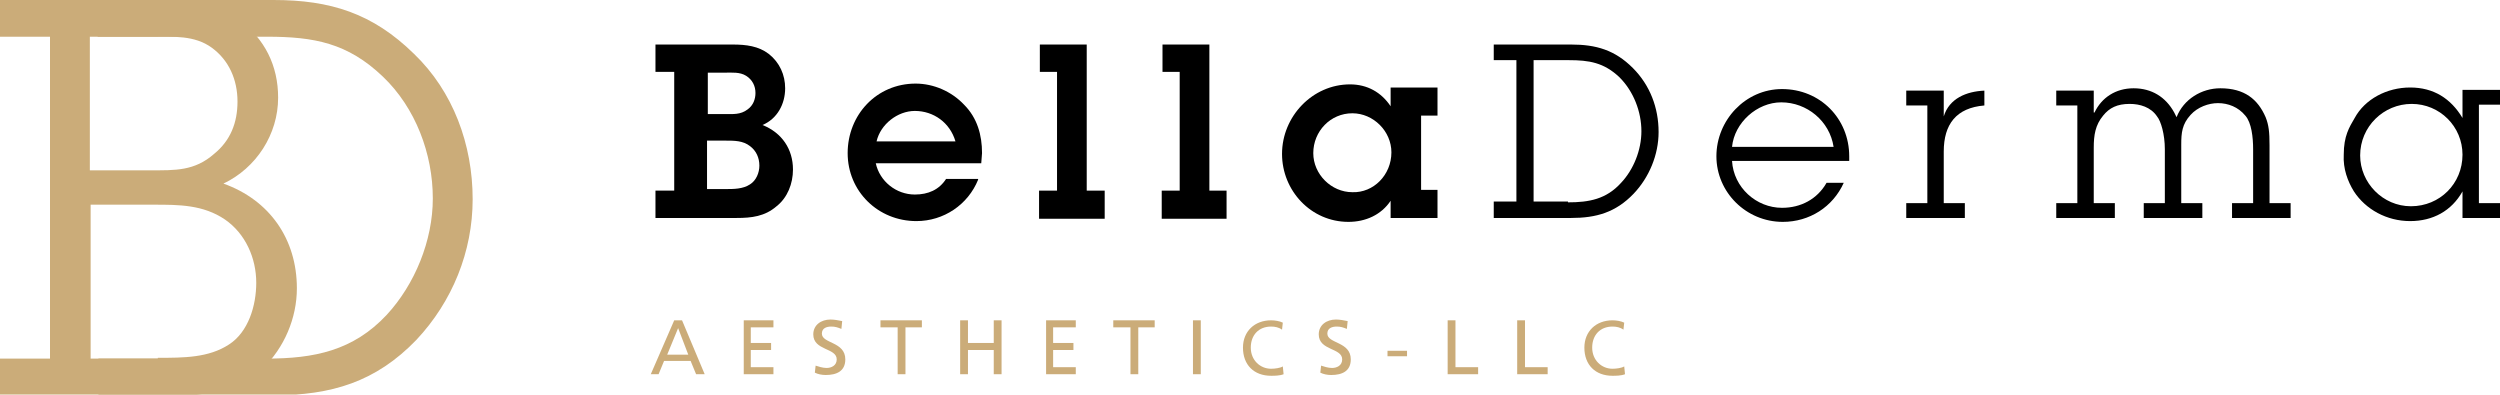
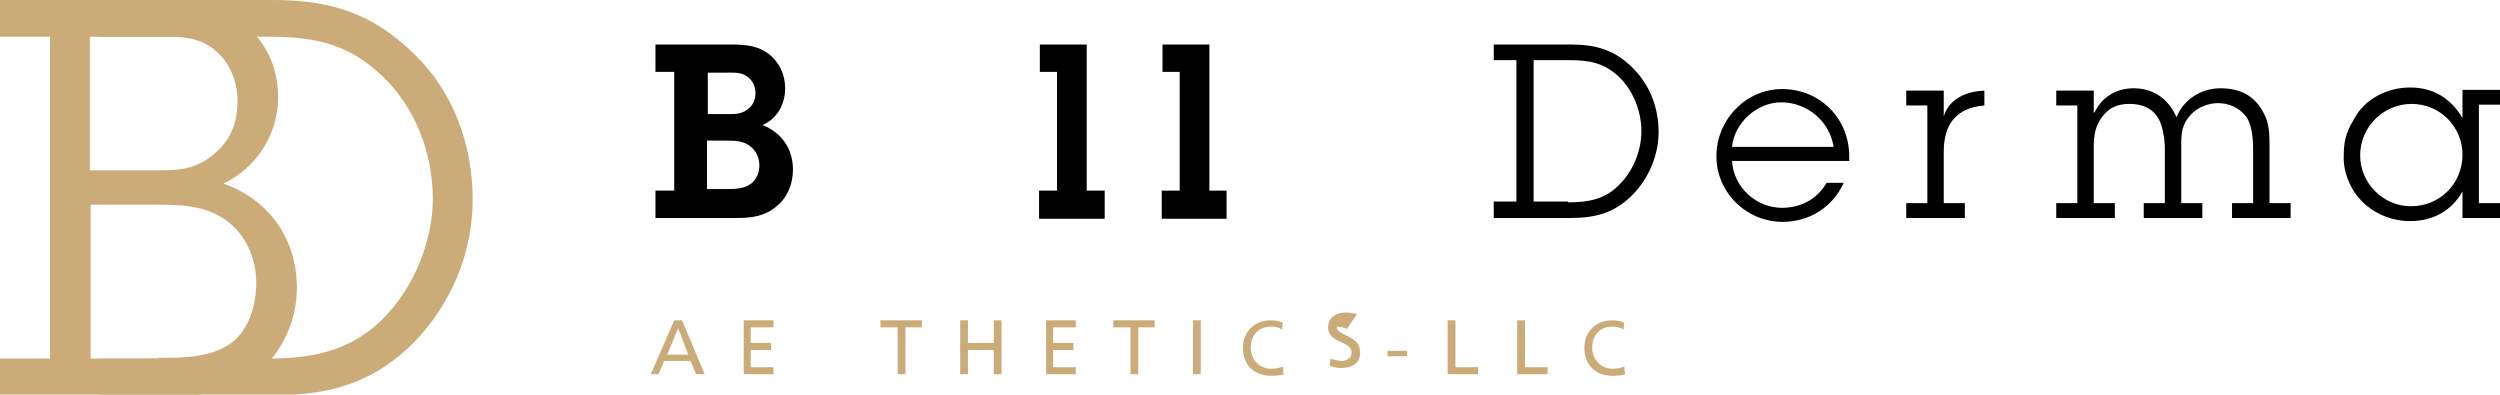
<svg xmlns="http://www.w3.org/2000/svg" version="1.1" id="Layer_1" x="0px" y="0px" width="320px" height="50.5px" viewBox="0 0 320 50.5" style="enable-background:new 0 0 320 50.5;" xml:space="preserve">
  <style type="text/css">
	.st0{fill:#CBAC79;}
</style>
  <g>
    <g>
      <path class="st0" d="M86.3,41h1l2.9,6.9h-1.1l-0.7-1.7h-3.4l-0.7,1.7h-1L86.3,41z M86.8,42l-1.4,3.4h2.7L86.8,42z" />
      <path class="st0" d="M95.2,41H99v0.9h-2.9v2h2.6v0.9h-2.6V47H99v0.9h-3.8V41z" />
-       <path class="st0" d="M107.7,42.1c-0.5-0.2-0.8-0.3-1.3-0.3c-0.6,0-1.2,0.2-1.2,0.9c0,1.3,3,1,3,3.3c0,1.5-1.1,2-2.5,2    c-0.5,0-1-0.1-1.4-0.3l0.1-0.9c0.3,0.1,0.9,0.3,1.4,0.3c0.6,0,1.3-0.3,1.3-1.1c0-1.5-3-1.1-3-3.2c0-1.2,1-1.9,2.2-1.9    c0.5,0,1,0.1,1.5,0.2L107.7,42.1z" />
      <path class="st0" d="M114.8,41.9h-2.1V41h5.3v0.9h-2.1v6h-1V41.9z" />
      <path class="st0" d="M122.9,41h1v2.9h3.3V41h1v6.9h-1v-3.1h-3.3v3.1h-1V41z" />
      <path class="st0" d="M133.9,41h3.8v0.9h-2.9v2h2.6v0.9h-2.6V47h2.9v0.9h-3.8V41z" />
      <path class="st0" d="M144.6,41.9h-2.1V41h5.3v0.9h-2.1v6h-1V41.9z" />
      <path class="st0" d="M152.7,41h1v6.9h-1V41z" />
      <path class="st0" d="M164.1,42.2c-0.4-0.3-0.9-0.4-1.4-0.4c-1.6,0-2.6,1.1-2.6,2.7c0,1.6,1.2,2.7,2.6,2.7c0.5,0,1.2-0.1,1.5-0.3    l0.1,1c-0.5,0.2-1.2,0.2-1.6,0.2c-2.2,0-3.6-1.4-3.6-3.6c0-2.1,1.5-3.5,3.6-3.5c0.5,0,1.1,0.1,1.5,0.3L164.1,42.2z" />
-       <path class="st0" d="M172.4,42.1c-0.5-0.2-0.8-0.3-1.3-0.3c-0.6,0-1.2,0.2-1.2,0.9c0,1.3,3,1,3,3.3c0,1.5-1.1,2-2.5,2    c-0.5,0-1-0.1-1.4-0.3l0.1-0.9c0.3,0.1,0.9,0.3,1.4,0.3c0.6,0,1.3-0.3,1.3-1.1c0-1.5-3-1.1-3-3.2c0-1.2,1-1.9,2.2-1.9    c0.5,0,1,0.1,1.5,0.2L172.4,42.1z" />
+       <path class="st0" d="M172.4,42.1c-0.5-0.2-0.8-0.3-1.3-0.3c0,1.3,3,1,3,3.3c0,1.5-1.1,2-2.5,2    c-0.5,0-1-0.1-1.4-0.3l0.1-0.9c0.3,0.1,0.9,0.3,1.4,0.3c0.6,0,1.3-0.3,1.3-1.1c0-1.5-3-1.1-3-3.2c0-1.2,1-1.9,2.2-1.9    c0.5,0,1,0.1,1.5,0.2L172.4,42.1z" />
      <path class="st0" d="M177.6,44.9h2.5v0.7h-2.5V44.9z" />
      <path class="st0" d="M185.3,41h1v6h2.9v0.9h-3.9V41z" />
      <path class="st0" d="M194.2,41h1v6h2.9v0.9h-3.9V41z" />
      <path class="st0" d="M207.8,42.2c-0.4-0.3-0.9-0.4-1.4-0.4c-1.6,0-2.6,1.1-2.6,2.7c0,1.6,1.2,2.7,2.6,2.7c0.5,0,1.2-0.1,1.5-0.3    l0.1,1c-0.5,0.2-1.2,0.2-1.6,0.2c-2.2,0-3.6-1.4-3.6-3.6c0-2.1,1.5-3.5,3.6-3.5c0.5,0,1.1,0.1,1.5,0.3L207.8,42.2z" />
    </g>
    <g>
      <path class="st0" d="M20.8,0c3.5,0,6.9,0.3,9.8,2.5c3.3,2.5,5,5.9,5,10c0,4.7-2.8,9-7,11c5.9,2.1,9.4,7.1,9.4,13.4    c0,3.8-1.6,7.6-4.4,10.3c-3.3,3-7.1,3.4-11.5,3.4H0v-4.7h6.4V4.7H0V0H20.8z M19.3,21.8c3.1,0,5.6,0.1,8.1-2.1c2.1-1.7,3-4,3-6.7    c0-2.8-1.1-5.3-3.3-6.9s-4.9-1.4-7.6-1.4h-8v17.1H19.3z M20.2,45.8c3.3,0,6.5,0,9.1-1.7c2.5-1.6,3.5-5,3.5-7.9    c0-3.2-1.4-6.3-4-8.1c-2.8-1.9-5.9-1.9-9.1-1.9h-8.1v19.7H20.2z" />
      <path class="st0" d="M53,6.9C47.7,1.7,42.3,0,35,0H12.5v4.7h6.5h5.1h10.1c6,0,10.3,0.8,14.8,5.1c4.2,4,6.4,9.9,6.4,15.6    c0,5.4-2.3,11-5.9,14.9c-4.3,4.6-9.3,5.6-15.4,5.6h-9.9h-5.1h-6.5v4.7H35c7.4,0,13.1-1.7,18.3-7.1c4.6-4.9,7.2-11.3,7.2-18    C60.5,18.5,58,11.7,53,6.9z" />
    </g>
    <g>
      <path d="M83.9,24.4h2.4V9.2h-2.4V5.7h9.9c1.7,0,3.3,0.2,4.6,1.2c1.4,1.1,2.1,2.7,2.1,4.4c0,2-1,3.9-2.9,4.7c2.5,1,3.9,3.1,3.9,5.7    c0,1.8-0.7,3.6-2.1,4.7c-1.5,1.3-3.2,1.5-5.1,1.5H83.9V24.4z M90.6,24.2h2.3c1,0,2.2,0,3.1-0.6c0.8-0.5,1.2-1.5,1.2-2.4    c0-1-0.4-1.9-1.2-2.5c-0.9-0.7-2-0.7-3.1-0.7h-2.4V24.2z M90.6,14.6h2.2c1,0,2,0.1,2.9-0.6c0.7-0.5,1-1.3,1-2.1    c0-0.9-0.4-1.7-1.2-2.2c-0.8-0.5-1.8-0.4-2.7-0.4h-2.2V14.6z" />
-       <path d="M125.2,23c-1.3,3.2-4.4,5.3-7.9,5.3c-4.9,0-8.8-3.8-8.8-8.7c0-4.9,3.7-8.9,8.7-8.9c2.3,0,4.6,1,6.2,2.7    c1.7,1.7,2.3,3.9,2.3,6.2l-0.1,1.3h-13.5c0.5,2.3,2.6,4,5,4c1.7,0,3.1-0.6,4-2H125.2z M122.3,18.1c-0.7-2.4-2.8-3.9-5.2-3.9    c-2.2,0-4.4,1.7-4.9,3.9H122.3z" />
      <path d="M139.2,24.4h2.2v3.6H133v-3.6h2.3V9.2h-2.2V5.7h6V24.4z" />
      <path d="M154.8,24.4h2.2v3.6h-8.3v-3.6h2.3V9.2h-2.2V5.7h6V24.4z" />
-       <path d="M178,25.7c-1.2,1.8-3.2,2.7-5.4,2.7c-4.8,0-8.5-4-8.5-8.7c0-4.8,3.9-8.9,8.7-8.9c2.2,0,4,1,5.2,2.8v-2.4h6v3.6h-2.1v9.5    h2.1v3.6h-6V25.7z M178.1,19.5c0-2.7-2.3-5-5-5c-2.8,0-5,2.3-5,5.1c0,2.7,2.3,5,5,5C175.8,24.7,178.1,22.4,178.1,19.5z" />
      <path d="M194.1,7.7h-2.9V5.7h9.9c3.2,0,5.6,0.7,7.9,3c2.2,2.2,3.3,5.1,3.3,8.2c0,2.9-1.2,5.8-3.2,7.9c-2.3,2.4-4.8,3.1-8,3.1h-9.9    v-2.1h2.9V7.7z M200.7,25.9c2.7,0,4.9-0.4,6.8-2.5c1.6-1.7,2.6-4.2,2.6-6.6c0-2.5-1-5.1-2.8-6.9c-2-1.9-3.9-2.2-6.5-2.2h-4.5v18.1    H200.7z" />
      <path d="M236,23.4c-1.4,3.1-4.4,5-7.8,5c-4.7,0-8.5-3.8-8.5-8.4c0-4.6,3.7-8.6,8.4-8.6c4.9,0,8.6,3.8,8.6,8.6v0.6h-15    c0.2,3.4,3.1,6,6.4,6c2.4,0,4.5-1.1,5.7-3.2H236z M234.7,18.8c-0.5-3.3-3.4-5.7-6.7-5.7c-3.1,0-6,2.6-6.3,5.7H234.7z" />
      <path d="M248.8,14.9c0.7-2.3,2.9-3.2,5.2-3.3v1.9c-3.6,0.3-5.2,2.4-5.2,5.9V26h2.7v1.9H244V26h2.7V13.5H244v-1.9h4.8V14.9z" />
      <path d="M268.1,14.4c0.9-1.9,2.7-3.1,5-3.1c2.3,0,4.1,1.1,5.2,3.1l0.3,0.6c0.9-2.3,3.2-3.7,5.6-3.7c3.1,0,4.8,1.4,5.8,3.7    c0.4,1,0.5,1.9,0.5,3.6V26h2.7v1.9h-7.5V26h2.7v-6.9c0-1.5-0.2-3.4-1-4.3c-0.9-1.1-2.2-1.6-3.5-1.6c-1.2,0-2.6,0.5-3.5,1.5    c-1.1,1.2-1.2,2.3-1.2,3.8V26h2.7v1.9h-7.5V26h2.7v-6.9c0-1.9-0.5-3.6-1-4.2c-0.8-1.2-2.2-1.6-3.5-1.6c-1.6,0-2.6,0.5-3.4,1.5    c-1,1.2-1.2,2.5-1.2,4.1V26h2.7v1.9h-7.5V26h2.7V13.5h-2.7v-1.9h4.8V14.4z" />
      <path d="M315.2,24.5c-1.4,2.5-3.8,3.8-6.7,3.8c-3,0-5.7-1.5-7.2-3.8c-0.8-1.3-1.4-2.9-1.3-4.7c0-2.4,0.7-3.5,1.4-4.7    c1.3-2.4,4.1-3.9,7.1-3.9c3,0,5.2,1.4,6.7,3.9v-3.6h4.8v1.9h-2.7V26h2.7v1.9h-4.8V24.5z M302.1,19.9c0,3.5,2.9,6.5,6.5,6.5    c3.7,0,6.6-2.9,6.6-6.6c0-3.6-2.9-6.5-6.5-6.5C305.1,13.3,302.1,16.2,302.1,19.9z" />
    </g>
  </g>
</svg>